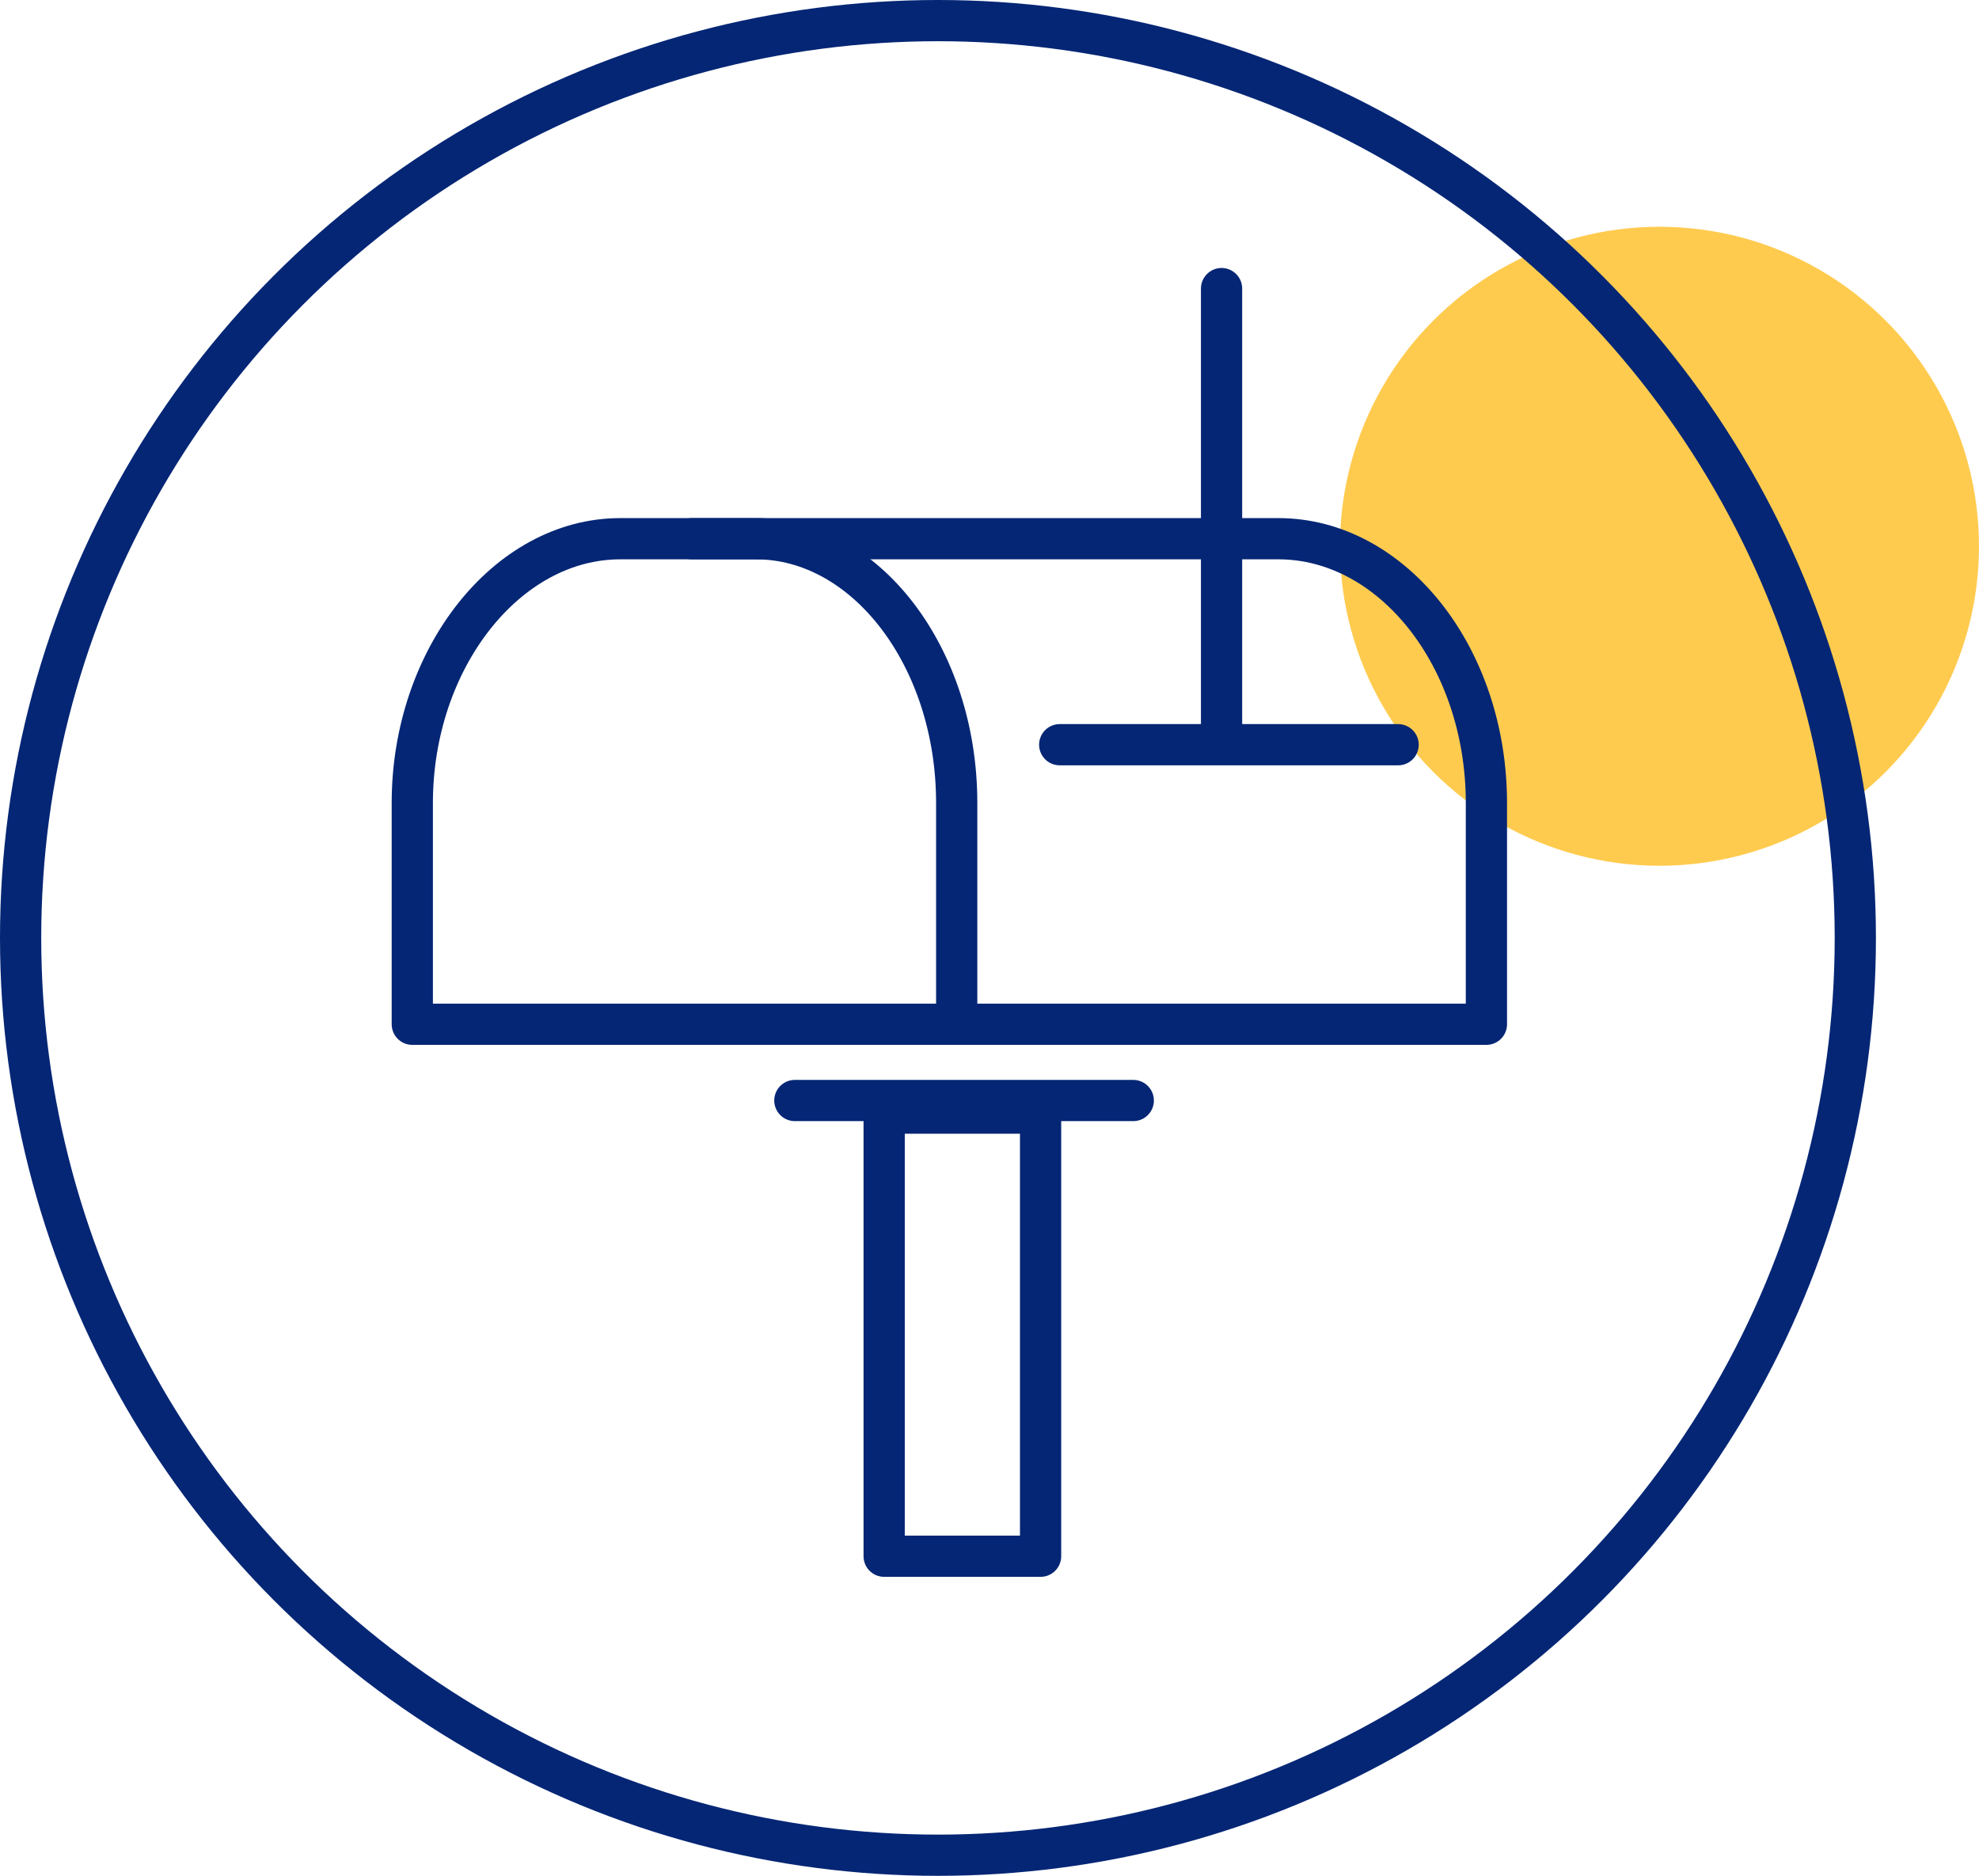
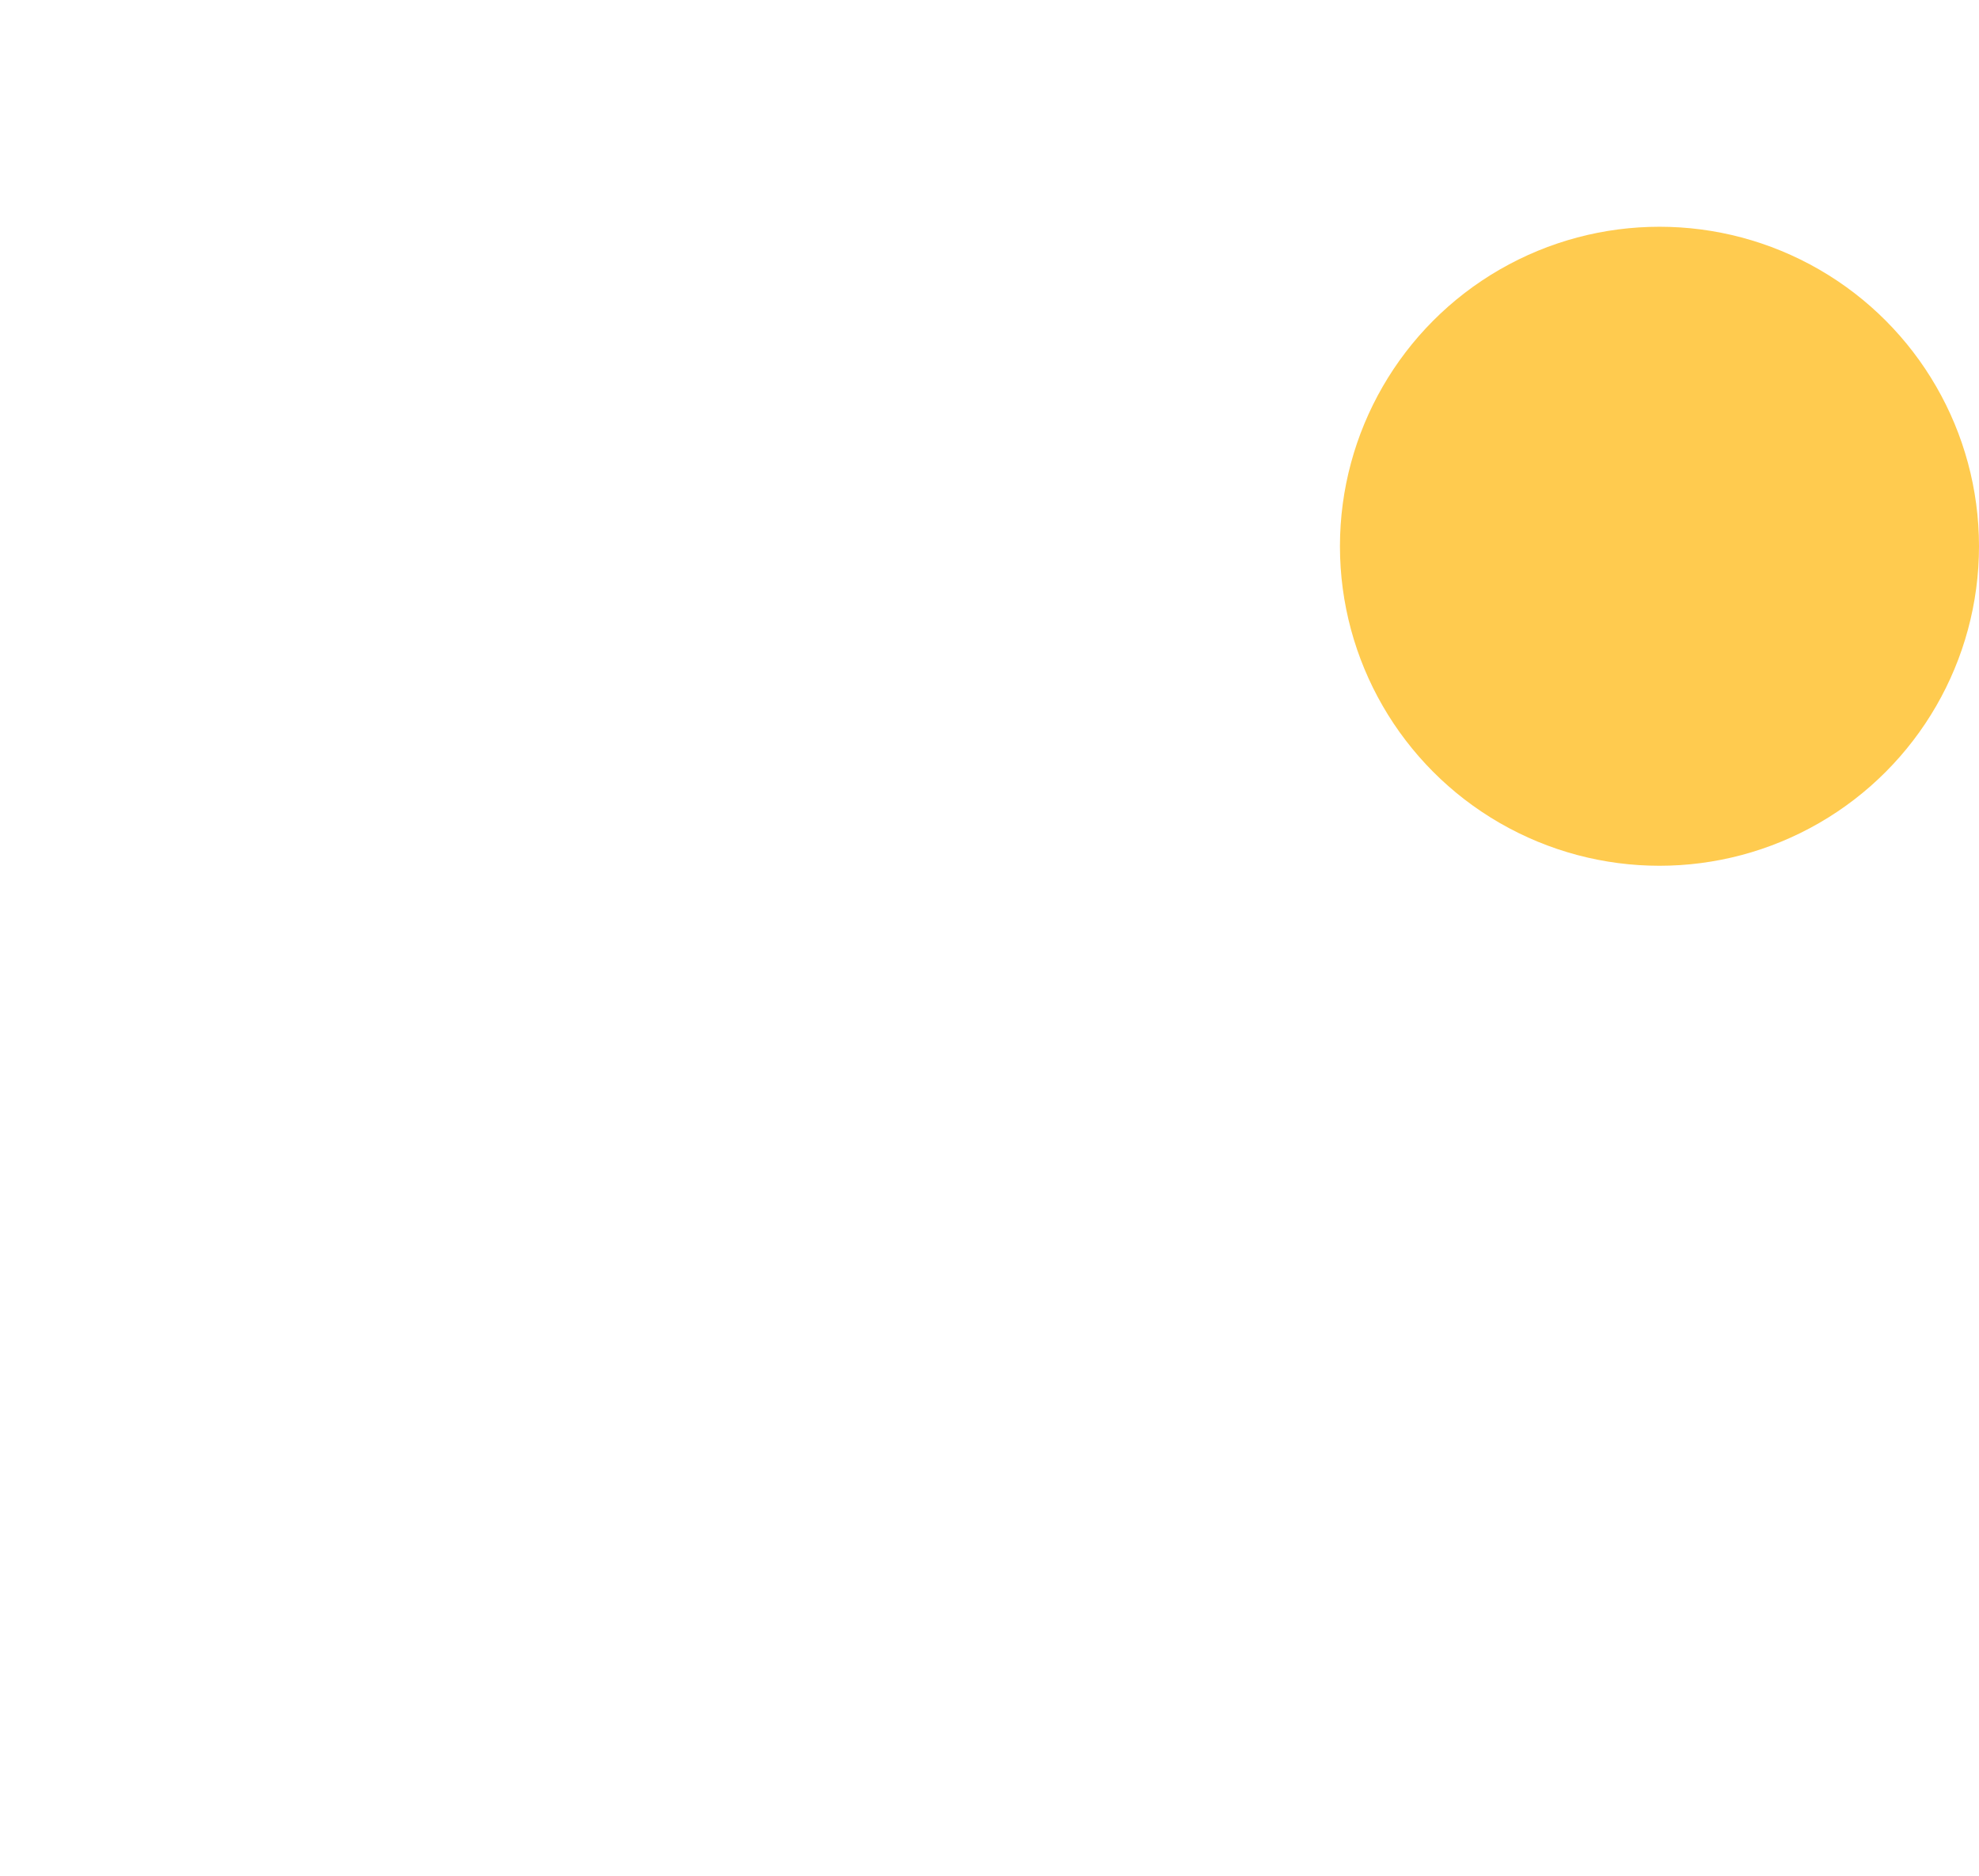
<svg xmlns="http://www.w3.org/2000/svg" width="96" height="91" fill="none">
  <circle cx="80.5" cy="26.5" fill="#FFCB4F" r="15.5" />
-   <circle cx="45.5" cy="45.5" stroke="#052675" stroke-width="2" r="44.5" />
-   <path d="M33.562 26.134h3.111c5.32 0 9.736 5.732 9.736 12.82v10.734" stroke="#052675" stroke-width="2" stroke-miterlimit="10" stroke-linecap="round" stroke-linejoin="round" />
-   <path d="M20 49.688V38.953c0-6.982 4.576-12.819 10.088-12.819h31.928c5.512 0 10.089 5.732 10.089 12.82v10.734m0 0H20m5.71 0H40.7M42.891 54h7.587v21.495H42.89V54zm8.515-17.873h16.416m-8.565 0V14M38.558 53.388h16.416" stroke="#052675" stroke-width="2" stroke-miterlimit="10" stroke-linecap="round" stroke-linejoin="round" />
</svg>